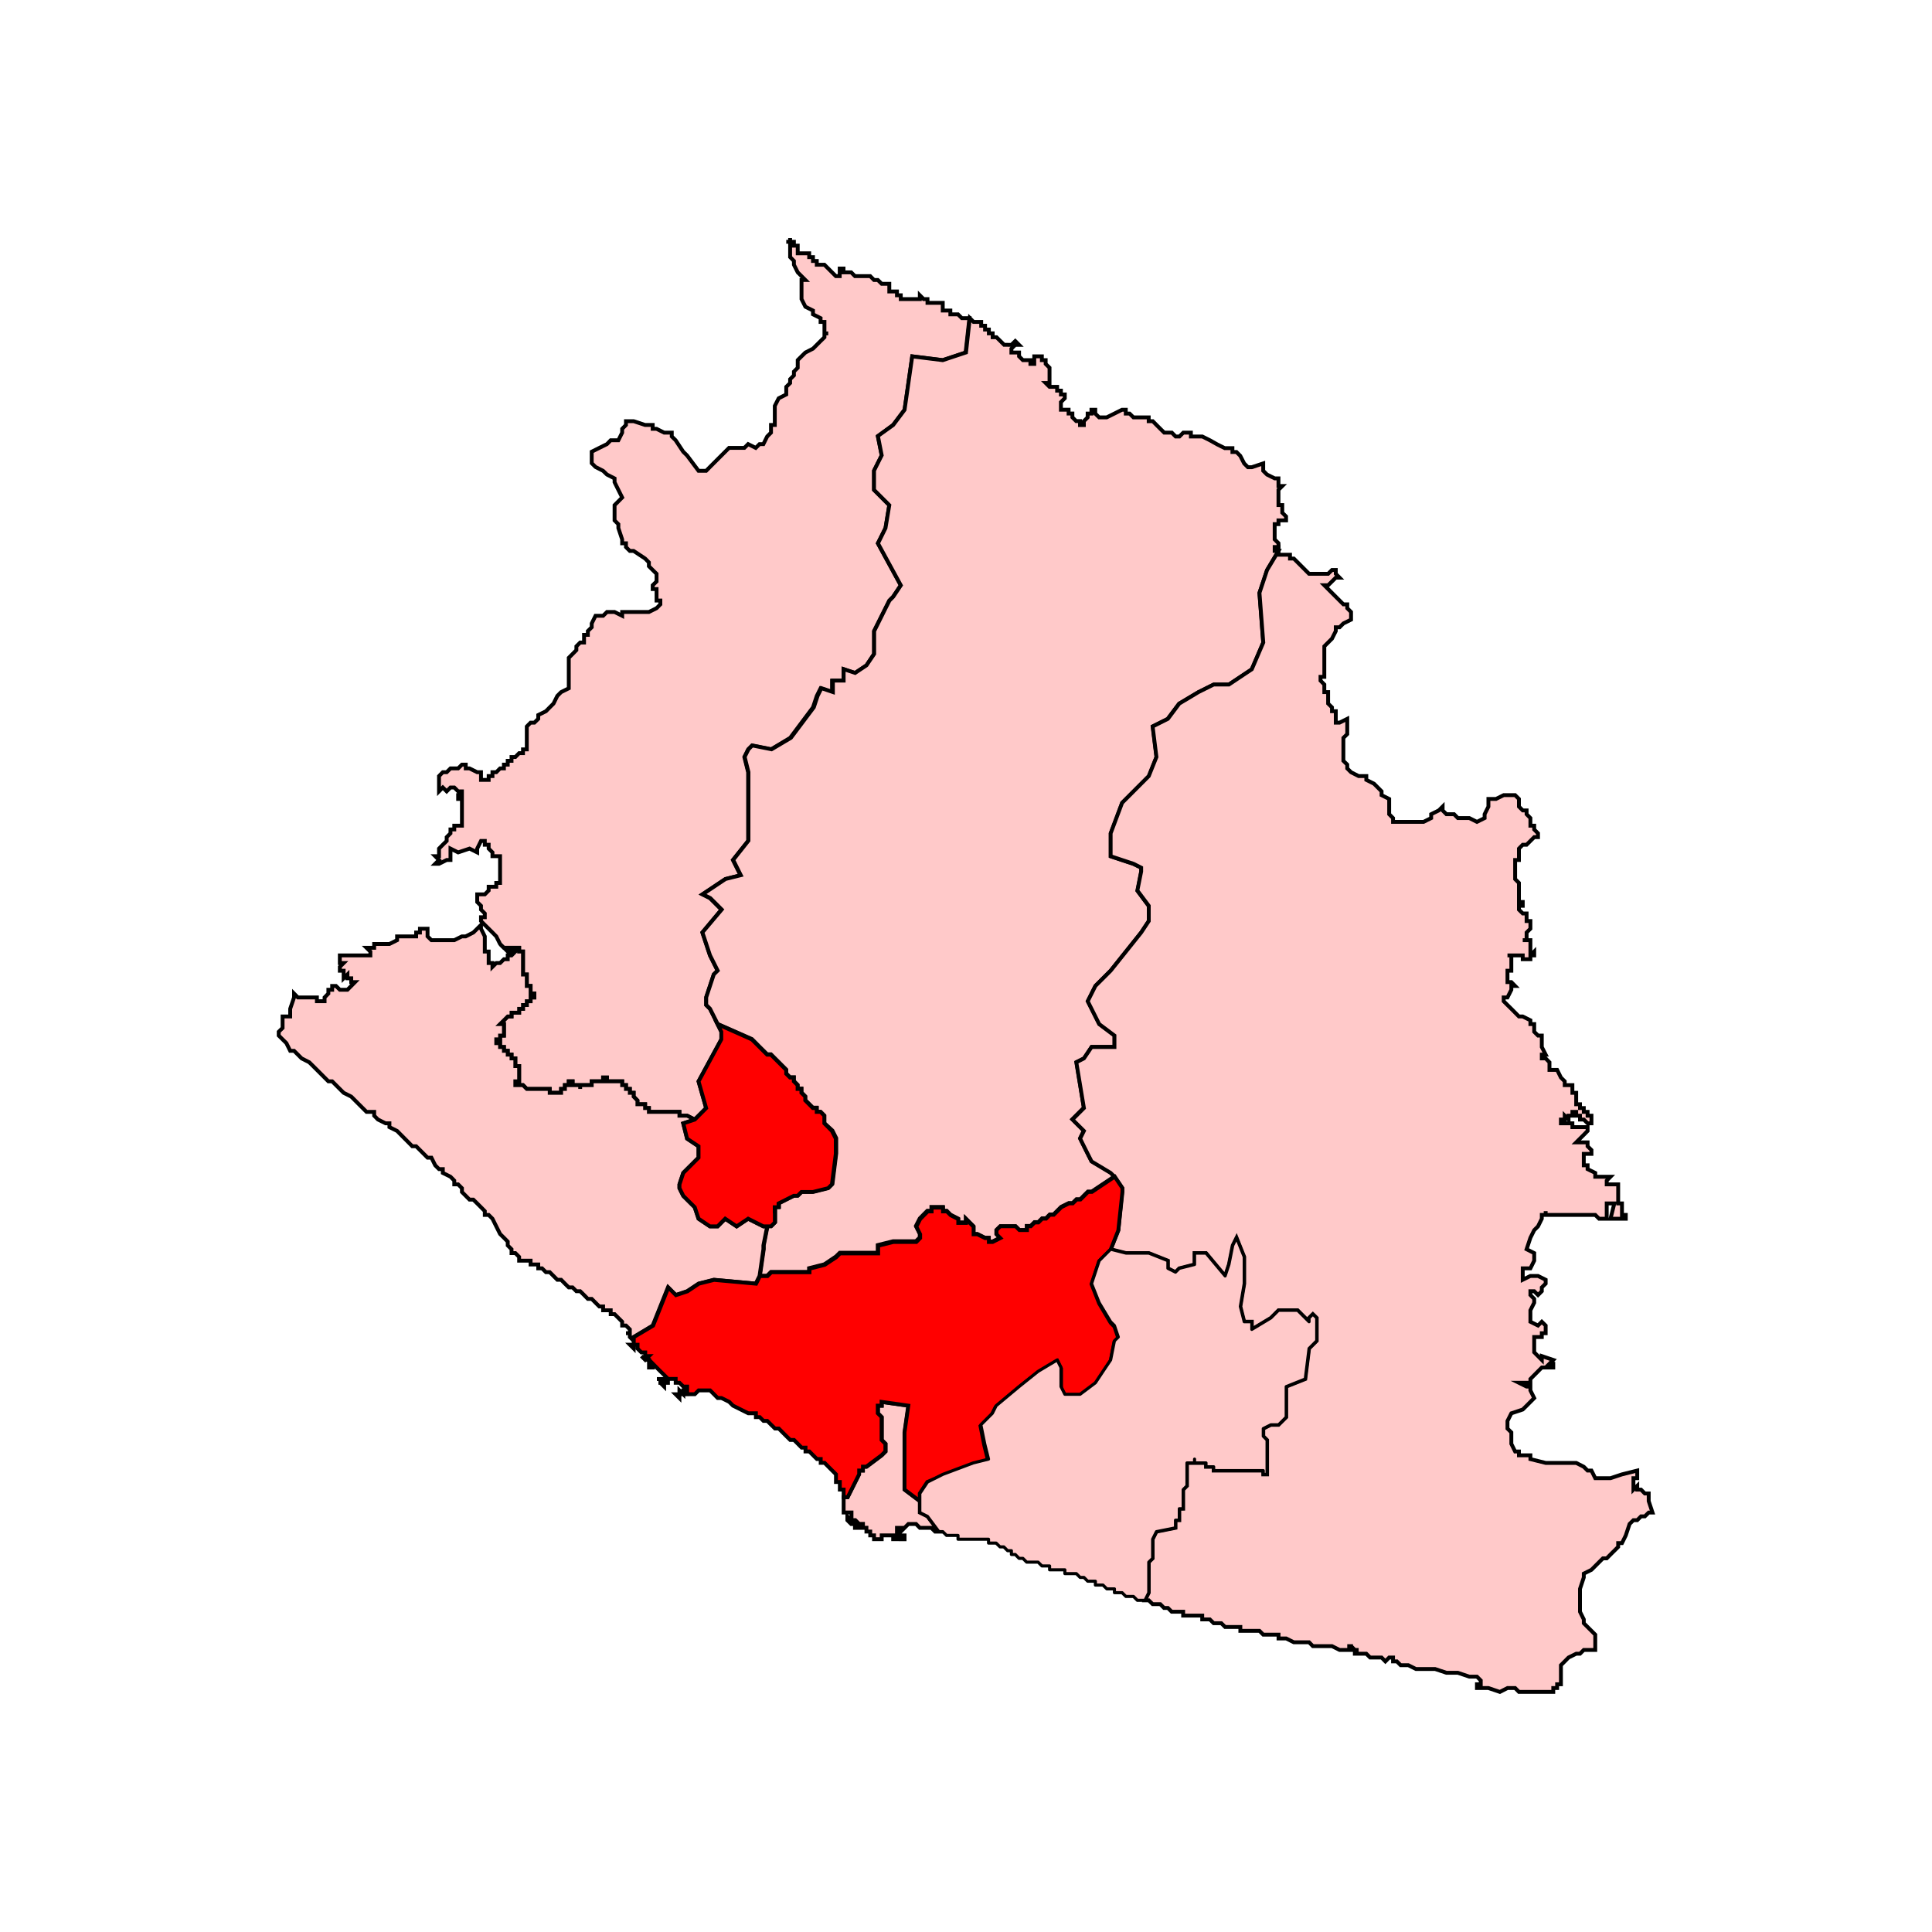
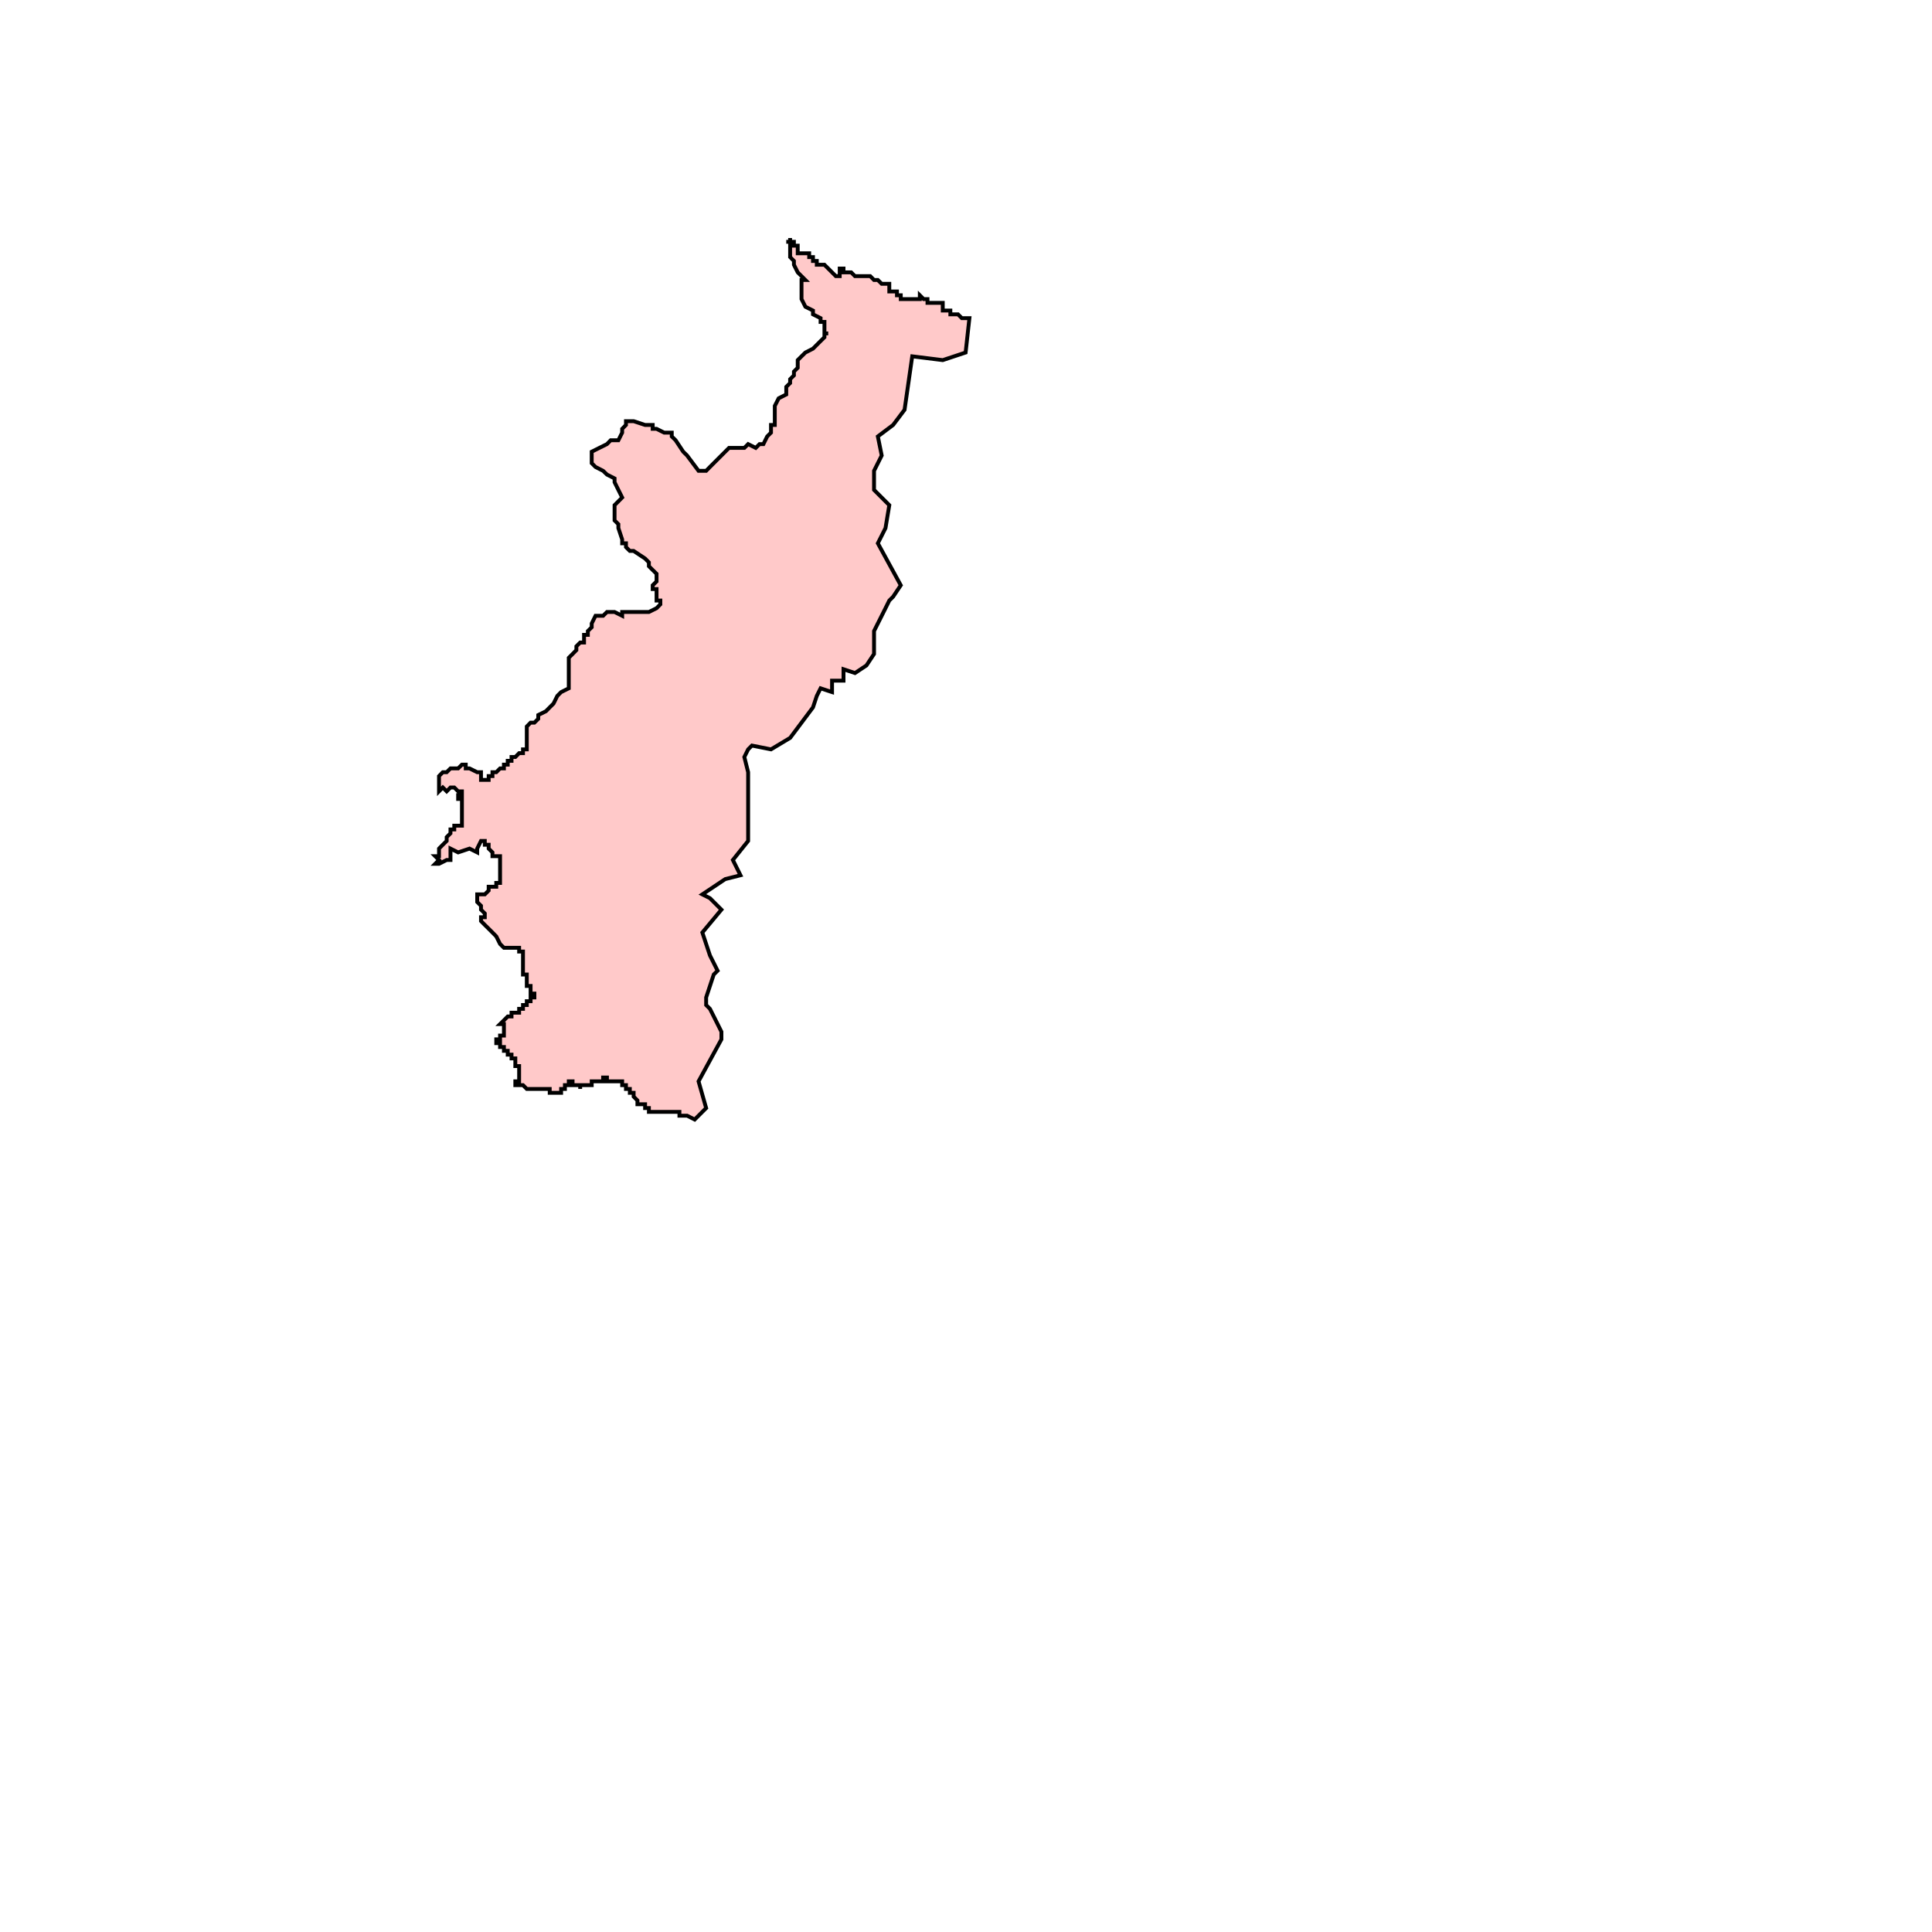
<svg xmlns="http://www.w3.org/2000/svg" id="Layer_1" data-name="Layer 1" viewBox="0 0 300 300">
  <defs>
    <style>.cls-1,.cls-3{fill:#ffc9c9;}.cls-1,.cls-2,.cls-3{stroke:#000;}.cls-1,.cls-2{stroke-miterlimit:10;stroke-width:0.6px;fill-rule:evenodd;}.cls-2{fill:red;}.cls-3{stroke-linecap:round;stroke-linejoin:round;stroke-width:0.48px;}</style>
  </defs>
  <polygon class="cls-1" points="150.53 49.4 149.94 54.74 146.39 55.92 141.65 55.33 140.46 63.63 138.68 65.99 136.31 67.77 136.91 70.73 135.72 73.11 135.72 76.07 138.09 78.44 137.5 82 136.31 84.36 139.87 90.88 138.68 92.66 138.09 93.25 137.5 94.44 135.72 97.99 135.72 101.55 134.54 103.33 132.76 104.51 130.98 103.92 130.98 105.69 129.2 105.69 129.2 107.47 127.42 106.88 126.83 108.06 126.24 109.84 122.69 114.58 119.72 116.36 116.76 115.77 116.17 116.36 115.58 117.55 116.17 119.91 116.17 120.51 116.17 125.84 116.17 129.4 116.17 130.58 113.8 133.54 114.98 135.91 112.61 136.51 109.06 138.88 110.24 139.47 112.02 141.25 109.06 144.8 110.24 148.36 111.43 150.73 110.83 151.32 109.65 154.88 109.65 156.06 110.24 156.65 111.43 159.02 112.02 160.21 112.02 161.39 108.47 167.91 109.65 172.06 108.47 173.24 107.87 173.84 106.69 173.24 106.09 173.24 105.5 173.24 105.5 172.65 104.91 172.65 104.31 172.65 103.72 172.65 103.13 172.65 102.54 172.65 101.95 172.65 101.35 172.65 100.76 172.65 100.76 172.06 100.17 172.06 100.17 171.47 99.58 171.47 98.98 171.47 98.98 170.88 98.39 170.28 98.39 169.69 97.8 169.69 97.8 169.09 97.2 169.09 97.2 168.5 96.61 168.5 96.61 167.91 96.02 167.91 95.43 167.91 94.83 167.91 94.25 167.91 94.25 167.32 93.65 167.32 93.65 167.91 93.06 167.91 92.47 167.91 91.88 167.91 91.88 168.5 91.28 168.5 90.69 168.5 90.09 168.5 90.09 169.09 90.09 168.5 89.5 168.5 88.91 168.5 88.91 167.91 88.32 167.91 88.32 168.5 87.72 168.5 87.72 169.09 87.13 169.09 87.13 169.69 86.54 169.69 85.95 169.69 85.36 169.69 85.36 169.09 84.77 169.09 84.17 169.09 83.58 169.09 82.98 169.09 82.39 169.09 81.8 169.09 81.21 168.5 80.61 168.5 80.02 168.5 80.02 167.91 80.61 167.91 80.61 167.32 80.61 166.72 80.61 166.13 80.61 165.54 80.02 165.54 80.02 164.95 80.02 164.35 79.43 164.35 79.43 163.76 78.84 163.76 78.84 163.17 78.25 163.17 78.25 162.58 77.65 162.58 77.65 161.98 77.06 161.98 77.06 161.39 77.65 161.39 77.65 160.8 78.25 160.8 78.25 160.21 78.25 159.62 78.25 159.02 77.65 159.02 78.25 158.43 78.84 157.84 79.43 157.84 79.43 157.25 80.02 157.25 80.61 157.25 80.61 156.65 81.21 156.65 81.21 156.06 81.8 156.06 81.8 155.47 82.39 155.47 82.39 154.88 82.98 154.88 82.98 154.28 82.39 154.28 82.39 153.69 82.39 153.1 81.8 153.1 81.8 152.5 81.8 151.91 81.8 151.32 81.21 151.32 81.21 150.73 81.21 150.13 81.21 149.54 81.21 148.95 81.21 148.36 81.21 147.76 80.61 147.76 80.61 147.17 80.02 147.17 79.43 147.17 78.25 147.17 77.65 146.58 77.06 145.4 76.47 144.8 75.88 144.21 75.28 143.62 74.69 143.02 74.69 142.43 75.28 142.43 75.28 141.84 74.69 141.25 74.69 140.65 74.1 140.06 74.1 139.47 74.1 138.88 74.69 138.88 75.28 138.88 75.88 138.28 75.88 137.69 77.06 137.69 77.06 137.1 77.65 137.1 77.65 136.51 77.65 135.91 77.65 134.73 77.65 134.13 77.65 133.54 77.65 132.95 77.06 132.95 76.47 132.95 76.47 132.36 75.88 131.77 75.88 131.17 75.28 131.17 75.28 130.58 74.69 130.58 74.1 131.77 74.1 132.36 72.91 131.77 71.14 132.36 69.95 131.77 69.95 132.36 69.95 132.95 69.95 133.54 69.36 133.54 68.17 134.13 67.58 134.13 68.17 133.54 67.58 132.95 68.17 132.95 68.17 132.36 68.17 131.77 68.76 131.17 69.36 130.58 69.36 129.99 69.95 129.4 69.95 128.8 70.54 128.8 70.54 128.21 71.14 128.21 71.73 128.21 71.73 127.62 71.73 127.03 71.73 126.43 71.73 125.84 71.73 125.25 71.73 124.06 71.14 124.06 71.14 123.47 71.73 123.47 71.73 122.88 71.14 122.88 70.54 122.28 69.95 122.28 69.36 122.88 68.76 122.28 68.17 122.88 68.17 122.28 68.17 121.69 68.17 121.1 68.17 120.51 68.76 119.91 69.36 119.91 69.95 119.32 71.14 119.32 71.73 118.73 72.32 118.73 72.32 119.32 72.91 119.32 74.1 119.91 74.69 119.91 74.69 121.1 75.28 121.1 75.88 121.1 75.88 120.51 76.47 120.51 76.47 119.91 77.06 119.91 77.65 119.32 78.25 119.32 78.25 118.73 78.84 118.73 78.84 118.14 79.43 118.14 79.43 117.55 80.02 117.55 80.61 116.95 81.21 116.95 81.21 116.36 81.8 116.36 81.8 115.77 81.8 115.17 81.8 114.58 81.8 112.81 82.39 112.21 82.98 112.21 83.58 111.62 83.58 111.03 84.77 110.44 85.36 109.84 85.95 109.25 86.54 108.06 87.13 107.47 88.32 106.88 88.32 106.29 88.32 105.69 88.32 105.1 88.32 104.51 88.32 103.92 88.32 103.33 88.32 102.73 88.32 102.14 88.91 101.55 89.5 100.95 89.5 100.36 90.09 99.77 90.69 99.77 90.69 99.17 90.69 98.58 91.28 98.58 91.28 97.99 91.88 97.4 91.88 96.81 92.47 95.62 93.06 95.62 93.65 95.62 94.25 95.03 94.83 95.03 95.43 95.03 96.61 95.62 96.61 95.03 97.2 95.03 97.8 95.03 98.39 95.03 98.98 95.03 99.58 95.03 100.17 95.03 100.76 95.03 101.95 94.44 102.54 93.84 102.54 93.25 101.95 93.25 101.95 92.66 101.95 92.06 101.95 91.47 101.35 91.47 101.35 90.88 101.95 90.29 101.95 89.1 101.35 88.51 100.76 87.92 100.76 87.33 100.17 86.73 98.39 85.55 97.8 85.55 97.2 84.95 97.2 84.36 96.61 84.36 96.61 83.77 96.02 82 96.02 81.4 95.43 80.81 95.43 80.22 95.43 79.62 95.43 79.03 95.43 78.44 96.02 77.85 96.61 77.25 96.02 76.07 95.43 74.88 95.43 74.29 94.25 73.69 93.65 73.11 92.47 72.51 91.88 71.92 91.88 71.33 91.88 70.14 93.06 69.55 94.25 68.96 94.83 68.36 95.43 68.36 96.02 68.36 96.61 67.18 96.61 66.59 97.2 65.99 97.2 65.4 98.39 65.4 100.17 65.99 100.76 65.99 101.35 65.99 101.35 66.59 101.95 66.59 103.13 67.18 104.31 67.18 104.31 67.77 104.91 68.36 106.09 70.14 106.69 70.73 108.47 73.11 109.65 73.11 110.24 72.51 110.83 71.92 112.61 70.14 113.2 69.55 113.8 69.55 115.58 69.55 116.17 68.96 117.35 69.55 117.94 68.96 118.54 68.96 119.13 67.77 119.72 67.18 119.72 66.59 119.72 65.99 120.31 65.99 120.31 65.4 120.31 64.81 120.31 64.22 120.31 63.63 120.31 63.03 120.91 61.85 122.09 61.25 122.09 60.07 122.69 59.48 122.69 58.88 123.28 58.29 123.28 57.7 123.87 57.11 123.87 56.51 123.87 55.92 124.46 55.33 125.06 54.74 126.24 54.14 126.83 53.55 127.42 52.96 128.02 52.37 128.02 51.77 128.61 51.77 128.02 51.77 128.02 51.18 128.02 50.59 128.02 49.99 127.42 49.99 127.42 49.4 126.24 48.81 126.24 48.22 125.06 47.63 124.46 46.44 124.46 45.85 124.46 45.26 124.46 44.66 124.46 44.07 124.46 43.48 125.06 43.48 123.87 42.29 123.28 41.11 123.28 40.52 122.69 39.92 122.69 39.33 122.69 38.74 122.69 38.15 122.69 37.55 122.09 37.55 122.69 37.55 122.69 36.96 122.69 37.55 123.28 37.55 123.28 38.15 123.87 38.15 123.87 38.74 123.87 39.33 124.46 39.33 125.06 39.33 125.65 39.33 125.65 39.92 126.24 39.92 126.24 40.52 126.83 40.52 126.83 41.11 127.42 41.11 128.02 41.11 128.61 41.7 129.2 42.29 129.79 42.88 130.39 42.88 130.39 42.29 130.39 41.7 130.98 41.7 130.98 42.29 131.57 42.29 132.17 42.29 132.76 42.88 133.35 42.88 133.94 42.88 134.54 42.88 135.13 42.88 135.72 43.48 136.31 43.48 136.91 44.07 137.5 44.07 138.09 44.07 138.09 44.66 138.09 45.26 138.68 45.26 139.28 45.26 139.28 45.85 139.87 45.85 139.87 46.44 140.46 46.44 141.06 46.44 141.65 46.44 142.24 46.44 142.83 46.44 142.83 45.85 143.42 46.44 144.02 46.44 144.02 47.03 144.61 47.03 145.2 47.03 145.79 47.03 146.39 47.03 146.39 47.63 146.39 48.22 146.98 48.22 147.57 48.22 147.57 48.81 148.16 48.81 148.76 48.81 149.35 49.4 149.94 49.4 150.53 49.4" />
-   <path class="cls-1" d="M156.46,53.55h.59l.6-.59.59.59h-.59l-.6.59v.6h1.19v.59l.59.59H160v.59h.6V55.33h1.18v.59h.59v.59l.6.59v2.37h-.6l.6.6h1.18v.59h.59v.59h.6v.59l-.6.6v1.18h1.19v.59h.59v.59l.59.59h.59V66h.6v-.6l.59-.59v-.59h.59v-.59h.59v.59l.6.59h1.18l1.19-.59,1.18-.59h.59v.59h.59l.6.59h2.37v.59H179l.59.6.59.59.6.59h1.18l.59.6h.59l.6-.6h1.18v.6h1.78l1.18.59L189,69l1.18.59h1.19v.6H192l.59.59.6,1.18.59.59h.59l1.78-.59V73.1l.59.59,1.19.59h.59v1.19h.59l-.59.59v2.37h.59v1.18l.59.59v.6h-1.18v.59h-.59v2.37l.59.59v.59h-.59v.6h.59l-1.78,3-1.18,3.55.59,7.7-1.78,4.15-3.56,2.37h-2.36l-2.38,1.19-3,1.78-1.77,2.36L179,112.79l.59,4.74-1.19,3-4.15,4.15-1.77,4.74v3.56l3.55,1.18,1.19.59v.59l-.59,3,1.77,2.37V143l-1.18,1.78-4.74,5.93-.59.59-1.78,1.78-1.19,2.37,1.78,3.55,2.37,1.78v1.78h-3.56l-1.18,1.78-1.18.59L168.3,172l-1.78,1.78,1.78,1.77-.59,1.19.59,1.18.59,1.19.59,1.18,3,1.78.59.59-3.56,2.37h-.59l-.59.59-.59.6h-.6l-.59.59h-.59l-1.19.59-1.18,1.18H163l-.59.6h-.6l-.59.59h-.59l-.59.59h-.6V191h-1.17l-.59-.59h-2.37l-.6.59v.6l.6.59-1.19.59h-.59v-.59h-.59l-1.19-.59h-.59V190.4l-.59-.59-.59-.59v.59h-1.19v-.59l-1.18-.6L147,188h-.59v-.59h-1.78V188H144l-.59.59-.59.6-.6,1.18.6,1.19v.59l-.6.59h-3.55l-2.37.59v1.19H130.4l-.6.59L128,196.32l-2.37.6v.59h-5.93l-.59.59H118l.6-4.15v-.59l.59-3h.59l.59-.59v-2.37h.6v-.59l2.37-1.19h.59l.59-.59h1.78l2.37-.6.59-.59.59-4.74v-2.37l-.59-1.18L128,174.4v-1.18l-.59-.59h-.59V172h-.59l-.59-.59-.6-.59v-.59l-.59-.6v-.59h-.59v-.59l-.59-.59v-.59h-.6l-.59-.6v-.59l-.59-.59-.59-.59-.6-.6-.59-.59h-.59l-.59-.59-.6-.59-.59-.6-.59-.59L111.44,159l-1.19-2.37-.59-.59v-1.18l1.18-3.56.6-.59-1.19-2.37-1.18-3.56,3-3.55-1.78-1.78-1.18-.59,3.55-2.37,2.37-.59-1.18-2.37,2.37-3V119.9l-.59-2.37.59-1.18.59-.6,3,.6,3-1.78,3.56-4.74.59-1.78.59-1.19,1.78.6v-1.78H131V103.9l1.78.59,1.77-1.18,1.19-1.77V98l1.77-3.56.6-1.18.59-.6,1.18-1.77-3.55-6.52L137.5,82l.59-3.56-2.37-2.37v-3l1.19-2.37-.59-3L138.69,66l1.77-2.36,1.19-8.3,4.74.59L150,54.73l.59-5.34.59.6h1.18v.59h.6v.59h.59v.59h.59v.6h.59l.6.59.59.59h.59ZM142.83,233.09v1.78l1.19.59,1.77,2.37h-.59l-.59-.59h-1.78l-.59-.6h-1.18l-.6.6h-1.18V239h-.59v-.59h-.6v0h-1.18V239h-1.19v-.59h-.59v-.59h-.59v-.59H134v-.6h-.6l-.59-.59h-.59v-1.18H131V232.5h.6l1.77-3.56v-.59h.6v-.59h.59l2.37-1.78.59-.59V224.2l-.59-.59v-3.55l-.59-.6v-1.18h.59v-.59l4.15.59-.6,4.15v8.88Zm-9.48,4.15h-.59v-.59h-.59l-.59-.59v-.6l.59.6.59.59h.59l.59.59Zm6.52.59h-.59v-.59h1.18Zm-5.93-.59v0Zm6.52,1.77h-.59v-.59h.59Zm-3.55.6v0Z" />
-   <polygon class="cls-1" points="220.45 127.62 221.05 127.62 222.23 127.03 222.23 126.43 223.42 125.84 224.01 125.25 224.01 125.84 224.6 126.43 225.19 126.43 225.79 126.43 226.38 127.03 226.97 127.03 227.57 127.03 228.16 127.03 229.34 127.62 230.53 127.03 230.53 126.43 231.12 125.25 231.12 124.66 231.12 124.06 231.71 124.06 232.3 124.06 233.49 123.47 234.08 123.47 234.68 123.47 235.27 123.47 235.86 124.06 235.86 124.66 235.86 125.25 236.45 125.84 237.05 125.84 237.05 126.43 237.64 127.03 237.64 127.62 237.64 128.21 238.23 128.21 238.23 128.8 238.82 129.4 238.82 129.99 238.23 129.99 237.64 130.58 237.05 131.17 236.45 131.17 235.86 131.77 235.86 132.36 235.86 132.95 235.86 133.54 235.27 133.54 235.27 134.13 235.27 134.73 235.27 135.32 235.27 135.91 235.27 136.51 235.86 137.1 235.86 137.69 235.86 138.28 235.86 138.88 235.86 139.47 235.86 140.06 236.45 140.06 236.45 140.65 235.86 140.65 235.86 141.25 236.45 141.84 237.05 141.84 237.05 142.43 237.05 143.02 237.64 143.02 237.64 143.62 237.64 144.21 237.05 144.8 237.05 145.4 237.05 145.99 236.45 145.99 237.05 145.99 237.64 145.99 237.64 146.58 237.64 147.17 237.64 147.76 237.64 148.36 238.23 147.76 238.23 148.36 237.64 148.36 237.64 148.95 237.05 148.95 236.45 148.95 236.45 148.36 235.86 148.36 235.27 148.36 234.68 148.36 234.08 148.36 234.68 148.36 234.68 148.95 234.68 149.54 234.68 150.13 234.68 150.73 234.08 150.73 234.08 151.32 234.08 151.91 234.08 152.5 234.68 152.5 235.27 153.1 234.68 153.1 234.68 153.69 234.08 154.88 233.49 154.88 233.49 155.47 234.08 156.06 234.68 156.65 235.86 157.84 236.45 157.84 237.64 158.43 237.64 159.02 238.23 159.02 238.23 159.62 238.23 160.21 238.82 160.8 239.41 160.8 239.41 161.39 239.41 162.58 240.01 163.76 239.41 163.76 239.41 164.35 240.01 164.35 240.6 164.95 240.6 165.54 240.6 166.13 241.19 166.13 241.79 166.13 242.38 167.32 242.97 167.91 242.97 168.5 243.56 168.5 244.16 168.5 244.16 169.09 244.16 169.69 244.75 169.69 244.75 170.28 244.75 170.88 244.75 171.47 245.34 171.47 245.34 172.06 245.93 172.06 245.93 172.65 246.52 172.65 246.52 173.24 247.12 173.24 247.12 173.84 247.12 174.43 246.52 174.43 245.93 173.84 245.34 173.84 245.34 173.24 244.75 173.24 244.75 172.65 244.16 172.65 244.16 173.24 243.56 173.24 243.56 173.84 242.97 173.24 242.97 173.84 242.38 173.84 242.38 174.43 242.97 174.43 243.56 174.43 244.16 174.43 244.16 175.02 244.75 175.02 245.34 175.02 245.93 175.02 246.52 175.02 246.52 175.61 245.93 176.21 244.75 177.39 245.93 177.39 246.52 177.39 246.52 177.99 247.12 178.58 247.12 179.17 245.93 179.17 245.93 180.95 246.52 180.95 246.52 181.54 247.71 182.13 247.71 182.72 248.3 182.72 248.9 182.72 249.49 182.72 250.08 182.72 249.49 183.32 249.49 183.91 250.08 183.91 251.27 183.91 251.27 185.09 251.27 185.69 251.27 186.87 251.86 186.87 251.86 187.46 251.86 188.65 252.45 188.65 252.45 189.24 251.86 189.24 250.08 189.24 250.67 186.87 249.49 186.87 249.49 188.65 249.49 189.24 248.9 189.24 248.3 189.24 247.71 188.65 247.12 188.65 245.34 188.65 242.38 188.65 241.79 188.65 241.19 188.65 240.6 188.65 240.01 188.65 240.01 188.06 240.01 188.65 239.41 188.65 239.41 189.24 238.82 190.43 238.23 191.02 237.64 192.2 237.05 193.98 238.23 194.58 238.23 195.17 238.23 195.76 237.64 196.95 236.45 196.95 236.45 198.72 237.64 198.13 238.23 198.13 238.82 198.13 240.01 198.72 240.01 199.32 239.41 199.91 239.41 200.5 238.82 201.09 238.23 200.5 237.64 200.5 237.64 201.09 238.23 201.69 238.23 202.28 237.64 203.46 237.64 205.24 238.82 205.83 239.41 205.24 240.01 205.83 240.01 206.43 240.01 207.02 239.41 207.02 239.41 207.61 238.23 207.61 238.23 209.98 239.41 211.17 239.41 210.57 241.19 211.17 240.6 211.76 241.19 211.76 241.19 212.35 239.41 212.35 238.82 212.94 237.64 214.13 237.64 214.72 236.45 214.72 235.86 214.72 237.05 215.31 237.64 215.31 237.64 215.9 238.23 217.09 237.05 218.28 236.45 218.87 234.68 219.46 234.08 220.65 234.08 221.24 234.08 221.83 234.68 222.42 234.68 223.02 234.68 223.61 234.68 224.2 235.27 225.39 235.86 225.39 235.86 225.98 237.64 225.98 237.64 226.57 240.01 227.16 240.6 227.16 241.19 227.16 241.79 227.16 242.38 227.16 242.97 227.16 243.56 227.16 244.75 227.16 245.93 227.76 246.52 228.35 247.12 228.35 247.71 229.53 248.3 229.53 249.49 229.53 250.08 229.53 251.86 228.94 254.23 228.35 254.23 228.94 254.23 229.53 253.64 229.53 253.64 230.13 253.64 230.72 253.64 231.31 254.23 230.72 254.23 231.31 254.82 231.31 255.41 231.91 256.01 231.91 256.01 232.5 256.01 233.09 256.6 234.87 256.01 234.87 255.41 235.46 254.82 235.46 254.23 236.05 253.64 236.05 253.04 236.64 252.45 238.42 251.86 239.61 251.27 239.61 251.27 240.2 250.08 241.38 249.49 241.98 248.9 241.98 247.12 243.76 245.93 244.35 245.93 244.94 245.34 246.72 245.34 248.5 245.34 249.09 245.34 250.27 245.93 251.46 245.93 252.05 246.52 252.64 247.12 253.24 247.71 253.83 247.71 254.42 247.71 255.01 247.71 255.61 247.71 256.2 247.12 256.2 245.93 256.2 245.34 256.79 244.75 256.79 243.56 257.38 242.97 257.98 242.38 258.57 242.38 259.16 242.38 259.75 242.38 261.53 241.79 261.53 241.79 262.12 241.19 262.12 241.19 262.72 240.6 262.72 240.01 262.72 238.82 262.72 238.23 262.72 237.64 262.72 237.05 262.72 235.86 262.72 235.27 262.12 234.08 262.12 232.9 262.72 231.12 262.12 230.53 262.12 229.93 262.12 229.34 262.12 229.34 261.53 229.93 261.53 229.93 260.94 229.34 260.35 228.16 260.35 226.38 259.75 224.6 259.75 222.83 259.16 221.05 259.16 219.86 259.16 218.68 258.57 217.49 258.57 216.9 257.98 216.31 257.98 216.31 257.38 215.71 257.38 215.12 257.98 214.53 257.38 213.94 257.38 213.35 257.38 212.75 257.38 212.16 256.79 211.57 256.79 210.97 256.79 210.38 256.79 210.38 256.2 210.97 256.2 210.38 256.2 209.79 255.61 209.2 255.61 209.79 255.61 209.79 256.2 209.2 256.2 208.6 256.2 208.01 256.2 206.83 255.61 206.23 255.61 205.05 255.61 203.86 255.61 203.27 255.01 202.68 255.01 201.49 255.01 200.9 255.01 199.72 254.42 198.53 254.42 198.53 253.83 197.94 253.83 197.34 253.83 196.75 253.83 196.16 253.83 195.57 253.24 194.98 253.24 194.38 253.24 193.79 253.24 192.6 253.24 192.6 252.64 192.01 252.64 191.42 252.64 190.83 252.64 190.24 252.64 189.64 252.05 189.05 252.05 188.46 252.05 187.86 251.46 187.27 251.46 186.68 251.46 186.68 250.87 186.09 250.87 185.49 250.87 184.9 250.87 184.31 250.87 183.72 250.87 183.72 250.27 183.12 250.27 182.53 250.27 181.94 250.27 181.35 249.68 180.75 249.68 180.16 249.09 179.57 249.09 178.98 249.09 178.38 248.5 177.79 248.5 178.38 247.31 178.38 242.57 178.98 241.98 178.98 239.01 179.57 237.83 182.53 237.24 182.53 236.64 182.53 236.05 183.12 236.05 183.12 235.46 183.12 234.87 183.12 234.27 183.72 234.27 183.72 233.68 183.72 233.09 183.72 232.5 183.72 231.91 183.72 231.31 184.31 230.72 184.31 230.13 184.31 229.53 184.31 228.94 184.31 228.35 184.31 227.76 184.31 227.16 184.9 227.16 185.49 227.16 185.49 226.57 185.49 227.16 186.09 227.16 186.68 227.16 187.27 227.16 187.27 227.76 187.86 227.76 188.46 227.76 188.46 228.35 189.05 228.35 189.64 228.35 190.24 228.35 190.83 228.35 191.42 228.35 192.01 228.35 192.6 228.35 193.2 228.35 193.79 228.35 194.38 228.35 194.98 228.35 195.57 228.35 196.16 228.35 196.16 228.94 196.75 228.94 196.75 228.35 196.75 227.76 196.75 227.16 196.75 226.57 196.75 225.98 196.75 225.39 196.75 224.8 196.75 224.2 196.75 223.61 196.16 223.02 196.16 222.42 196.16 221.83 197.34 221.24 198.53 221.24 199.72 220.06 199.72 215.31 202.68 214.13 203.27 209.39 204.46 208.2 204.46 204.65 203.86 204.06 203.27 204.65 203.27 205.24 201.49 203.46 198.53 203.46 197.34 204.65 194.38 206.43 194.38 205.24 193.2 205.24 192.6 202.87 193.2 199.32 193.2 195.17 192.01 192.2 191.42 193.39 190.83 196.35 190.24 198.13 187.27 194.58 185.49 194.58 185.49 196.35 183.12 196.95 182.53 197.54 181.35 196.95 181.35 195.76 178.38 194.58 174.83 194.58 172.46 193.98 173.65 191.02 174.24 185.09 174.24 184.5 173.05 182.72 172.46 182.13 169.5 180.35 168.9 179.17 168.31 177.99 167.72 176.8 168.31 175.61 166.53 173.84 168.31 172.06 167.13 164.95 168.31 164.35 169.5 162.58 173.05 162.58 173.05 160.8 170.68 159.02 168.9 155.47 170.09 153.1 171.87 151.32 172.46 150.73 177.2 144.8 178.38 143.02 178.38 140.65 176.61 138.28 177.2 135.32 177.2 134.73 176.01 134.13 172.46 132.95 172.46 129.4 174.24 124.66 178.38 120.51 179.57 117.55 178.98 112.81 181.35 111.62 183.12 109.25 186.09 107.47 188.46 106.29 190.83 106.29 194.38 103.92 196.16 99.77 195.57 92.06 196.75 88.51 198.53 85.55 198.53 86.14 199.12 86.14 199.72 86.14 200.31 86.14 200.31 86.73 200.9 86.73 202.09 87.92 202.68 88.51 203.27 89.1 204.46 89.1 205.05 89.1 205.64 89.1 206.23 89.1 206.83 88.51 207.42 88.51 207.42 89.1 208.01 89.7 207.42 89.7 206.23 90.88 205.64 90.88 206.23 91.47 207.42 92.66 208.01 93.25 208.6 93.84 209.2 93.84 209.2 94.44 209.79 95.03 209.79 95.62 209.79 96.22 208.6 96.81 208.01 97.4 207.42 97.4 207.42 97.99 206.83 99.17 206.23 99.77 205.64 100.36 205.64 100.95 205.64 101.55 205.64 102.14 205.64 102.73 205.64 103.33 205.64 103.92 205.64 104.51 205.64 105.1 205.05 105.1 205.05 105.69 205.64 106.29 205.64 106.88 205.64 107.47 206.23 107.47 206.23 108.06 206.23 108.66 206.23 109.25 206.83 109.84 206.83 110.44 207.42 110.44 207.42 111.03 207.42 111.62 207.42 112.21 208.01 112.21 209.2 111.62 209.2 112.81 209.2 113.99 208.6 114.58 208.6 116.95 208.6 117.55 208.6 118.14 209.2 118.73 209.2 119.32 209.79 119.91 210.97 120.51 211.57 120.51 212.16 120.51 212.16 121.1 213.35 121.69 213.94 122.28 214.53 122.88 214.53 123.47 215.71 124.06 215.71 125.25 215.71 125.84 215.71 126.43 216.31 127.03 216.31 127.62 217.49 127.62 218.68 127.62 219.27 127.62 220.45 127.62" />
-   <polygon class="cls-1" points="76.47 150.13 77.06 149.54 77.65 149.54 78.25 148.95 78.84 148.95 78.84 148.36 79.43 148.36 80.02 147.76 78.84 147.76 78.25 147.17 79.43 147.17 80.02 147.17 80.61 147.17 80.61 147.76 81.21 147.76 81.21 148.36 81.21 148.95 81.21 149.54 81.21 150.13 81.21 150.73 81.21 151.32 81.8 151.32 81.8 151.91 81.8 152.5 81.8 153.1 82.39 153.1 82.39 153.69 82.39 154.28 82.98 154.28 82.98 154.88 82.39 154.88 82.39 155.47 81.8 155.47 81.8 156.06 81.21 156.06 81.21 156.65 80.61 156.65 80.61 157.25 80.02 157.25 79.43 157.25 79.43 157.84 78.84 157.84 78.25 158.43 77.65 159.02 78.25 159.02 78.25 159.62 78.25 160.21 78.25 160.8 77.65 160.8 77.65 161.39 77.06 161.39 77.06 161.98 77.65 161.98 77.65 162.58 78.25 162.58 78.25 163.17 78.84 163.17 78.84 163.76 79.43 163.76 79.43 164.35 80.02 164.35 80.02 164.95 80.02 165.54 80.61 165.54 80.61 166.13 80.61 166.72 80.61 167.32 80.61 167.91 80.02 167.91 80.02 168.5 80.61 168.5 81.21 168.5 81.8 169.09 82.39 169.09 82.98 169.09 83.58 169.09 84.17 169.09 84.77 169.09 85.36 169.09 85.36 169.69 85.95 169.69 86.54 169.69 87.13 169.69 87.13 169.09 87.72 169.09 87.72 168.5 88.32 168.5 88.32 167.91 88.91 167.91 88.91 168.5 89.5 168.5 90.09 168.5 90.09 169.09 90.09 168.5 90.69 168.5 91.28 168.5 91.88 168.5 91.88 167.91 92.47 167.91 93.06 167.91 93.65 167.91 93.65 167.32 94.25 167.32 94.25 167.91 94.83 167.91 95.43 167.91 96.02 167.91 96.61 167.91 96.61 168.5 97.2 168.5 97.2 169.09 97.8 169.09 97.8 169.69 98.39 169.69 98.39 170.28 98.98 170.88 98.98 171.47 99.58 171.47 100.17 171.47 100.17 172.06 100.76 172.06 100.76 172.65 101.35 172.65 101.95 172.65 102.54 172.65 103.13 172.65 103.72 172.65 104.31 172.65 104.91 172.65 105.5 172.65 105.5 173.24 106.09 173.24 106.69 173.24 107.87 173.84 106.09 174.43 106.69 176.8 108.47 177.99 108.47 178.58 108.47 179.76 106.09 182.13 105.5 183.91 105.5 184.5 106.09 185.69 107.87 187.46 108.47 189.24 110.24 190.43 111.43 190.43 112.61 189.24 114.39 190.43 116.17 189.24 118.54 190.43 119.13 190.43 118.54 193.39 118.54 193.98 117.94 198.13 117.35 199.32 110.83 198.72 108.47 199.32 106.69 200.5 104.91 201.09 103.72 199.91 101.35 205.83 98.39 207.61 98.39 208.2 97.8 207.61 97.8 207.02 97.2 207.02 97.8 207.02 97.8 206.43 97.2 205.83 96.61 205.83 96.61 205.24 96.02 204.65 95.43 204.06 94.83 204.06 94.83 203.46 94.25 203.46 93.65 203.46 93.65 202.87 93.06 202.87 92.47 202.28 91.88 201.69 91.28 201.69 90.69 201.09 90.09 200.5 89.5 200.5 88.91 199.91 88.32 199.91 87.72 199.32 87.13 198.72 86.54 198.72 85.95 198.13 85.36 197.54 84.77 197.54 84.17 196.95 83.58 196.95 83.58 196.35 82.98 196.35 82.39 196.35 82.39 195.76 81.8 195.76 81.21 195.76 80.61 195.76 80.61 195.17 80.02 194.58 79.43 194.58 79.43 193.98 78.84 193.39 78.84 192.8 78.25 192.2 77.65 191.61 77.06 190.43 76.47 189.24 75.88 188.65 75.28 188.65 75.28 188.06 74.69 187.46 74.1 186.87 73.5 186.28 72.91 186.28 71.73 185.09 71.73 184.5 71.14 183.91 70.54 183.91 70.54 183.32 69.95 182.72 68.76 182.13 68.76 181.54 68.17 181.54 67.58 180.95 66.99 179.76 66.39 179.76 65.8 179.17 64.62 177.99 64.02 177.99 63.43 177.39 62.84 176.8 61.66 175.61 60.47 175.02 60.47 174.43 59.88 174.43 58.69 173.84 58.1 173.24 58.1 172.65 56.91 172.65 56.32 172.06 55.73 171.47 54.54 170.28 53.36 169.69 51.58 167.91 50.99 167.91 50.4 167.32 49.8 166.72 48.62 165.54 48.02 164.95 46.84 164.35 46.25 163.76 45.66 163.17 45.06 163.17 44.47 161.98 43.28 160.8 43.28 160.21 43.88 159.62 43.88 157.84 44.47 157.84 45.06 157.84 45.06 156.65 45.66 154.88 45.66 154.28 46.25 154.88 46.84 154.88 47.43 154.88 48.02 154.88 49.21 154.88 49.21 155.47 49.8 155.47 50.4 155.47 50.4 154.88 50.99 154.28 50.99 153.69 51.58 153.69 51.58 153.1 52.17 153.1 52.77 153.69 53.95 153.69 54.54 153.1 55.13 152.5 54.54 152.5 54.54 151.91 53.95 151.91 53.95 151.32 53.36 151.91 53.36 151.32 53.36 150.73 52.77 150.73 52.77 150.13 53.36 149.54 52.77 149.54 52.77 148.95 52.77 148.36 53.36 148.36 53.95 148.36 54.54 148.36 55.13 148.36 55.73 148.36 56.32 148.36 56.91 148.36 57.51 148.36 57.51 147.76 56.91 147.17 57.51 147.17 58.1 147.17 58.1 146.58 58.69 146.58 59.28 146.58 59.88 146.58 60.47 146.58 61.66 145.99 61.66 145.4 62.25 145.4 62.84 145.4 64.62 145.4 64.62 144.8 65.21 144.8 65.21 144.21 65.8 144.21 66.39 144.21 66.39 144.8 66.39 145.4 66.99 145.99 68.17 145.99 68.76 145.99 69.36 145.99 69.95 145.99 70.54 145.99 71.73 145.4 72.32 145.4 73.5 144.8 74.1 144.21 74.69 143.62 74.69 144.21 75.28 145.4 75.28 145.99 75.28 146.58 75.28 147.17 75.28 147.76 75.88 147.76 75.88 148.36 75.88 148.95 75.88 149.54 76.47 149.54 76.47 150.13" />
-   <path class="cls-2" d="M120.32,188.06v1.77l-.6.6h-1.18l-2.37-1.19-1.78,1.19-1.78-1.19-1.18,1.19h-1.19l-1.77-1.19-.59-1.78-1.78-1.77-.59-1.19v-.59l.59-1.78,2.37-2.37V178l-1.78-1.19-.59-2.37,1.78-.59.59-.59,1.18-1.19-1.18-4.15L112,161.4v-1.19l-.59-1.18,5.33,2.37.6.59.59.59.59.59.6.6h.59l.59.59.59.59.59.59.6.6v.59l.59.59h.59v.59l.59.59v.59h.59v.6l.6.59v.59l.59.59.59.6h.6v.59h.59l.59.59v1.19l1.18,1.18.6,1.19v2.37l-.6,4.74-.59.59-2.37.59h-1.78l-.59.59h-.59l-2.37,1.19v.59h-.59v.6Zm53.33,3-1.19,3-1.78,1.78-1.18,3.56,1.18,3,1.78,3,.59.59.6,1.78-.6.59-.59,3-1.18,1.78-1.19,1.78-2.37,1.77h-2.37l-.59-1.18v-3l-.59-1.19-3,1.78-3,2.37-3.55,3-.6,1.18-1.77,1.78.59,3,.59,2.37-2.37.59-4.74,1.78L144,230.12l-1.18,1.78v1.18l-2.37-1.78v-8.88l.59-4.15-4.15-.59v.59h-.59v1.18l.59.59v3.56l.59.59v1.18l-.59.6-2.37,1.77H134v.6h-.59v.59l-1.78,3.55H131V231.3h-.59v-1.18h-.6v-1.19l-.59-.59-.59-.59-.59-.6h-.6v-.59h-.59l-.59-.59-.59-.59h-.59v-.59h-.6l-.59-.6-.59-.59h-.59l-.6-.59-.59-.59-.59-.6h-.59l-.6-.59-.59-.59h-.59l-.59-.59h-.59v-.6h-1.19l-2.37-1.18-.59-.59-1.19-.59h-.59l-.59-.6-.59-.59h-1.78l-.59.59H106.7v-1.18h-.59l-.59-.59h-.6v-.6h-1.18l-.59-.59-.6-.59-.59-.59-.59-.6v.6h-.59v-1.19h-.59l-.6-.59.6.59.59-.59h-.59V210h-.6l-.59-.59v-.6h-.59v-1.18l3-1.78,2.37-5.93,1.18,1.19,1.78-.59,1.78-1.19,2.37-.59,6.52.59.59-1.18h1.18l.6-.59h5.92V197l2.37-.6,1.78-1.18.59-.59h5.92v-1.19l2.37-.59h3.56l.59-.6v-.59l-.59-1.18.59-1.18.59-.6.59-.59h.6v-.59h1.77v.59h.6l.59.59,1.18.6v.59H150v-.59l.59.59.59.59v1.18h.59l1.19.59h.59v.6h.59l1.19-.6-.59-.59V191l.59-.59h2.37l.59.59h1.18v-.59h.6l.59-.59h.59l.59-.59h.6l.59-.6h.59l1.19-1.18,1.18-.59h.59l.6-.6h.59l.59-.59.59-.59h.6l3.55-2.37,1.19,1.77v.6ZM98.39,208.8v.59l-.59-.59Zm4.15,5.33h0v.59h.59v-.59h.59v.59h-.59v.59l-.59-.59v-.59H102v0Zm3,1.18v0h0Zm1.19,1.19H105.5v.59h0l-.59-.59h.59v-.6l.6.6v-.6h.59Zm1.78,1.19h0Zm21.92,12.44h0Zm0,.59v0Zm-.59,0h0Zm.59,0h0Z" />
-   <polyline class="cls-3" points="193.2 195.17 193.2 199.32 192.6 202.87 193.2 205.24 194.38 205.24 194.38 206.43 197.34 204.65 198.53 203.46 201.49 203.46 203.27 205.24 203.27 204.65 203.86 204.06 204.46 204.65 204.46 208.2 203.27 209.39 202.68 214.13 199.72 215.31 199.72 220.06 198.53 221.24 197.34 221.24 196.16 221.83 196.16 222.42 196.16 223.02 196.75 223.61 196.75 224.2 196.75 224.8 196.75 225.39 196.75 225.98 196.75 226.57 196.75 227.16 196.75 227.76 196.75 228.35 196.75 228.94 196.16 228.94 196.16 228.35 195.57 228.35 194.98 228.35 194.38 228.35 193.79 228.35 193.2 228.35 192.6 228.35 192.01 228.35 191.42 228.35 190.83 228.35 190.24 228.35 189.64 228.35 189.05 228.35 188.46 228.35 188.46 227.76 187.86 227.76 187.27 227.76 187.27 227.16 186.68 227.16 186.09 227.16 185.49 227.16 185.49 226.57 185.49 227.16 184.9 227.16 184.31 227.16 184.31 227.76 184.31 228.35 184.31 228.94 184.31 229.53 184.31 230.13 184.31 230.72 183.72 231.31 183.72 231.91 183.72 232.5 183.72 233.09 183.72 233.68 183.72 234.27 183.12 234.27 183.12 234.87 183.12 235.46 183.12 236.05 182.53 236.05 182.53 236.64 182.53 237.24 179.57 237.83 178.98 239.01 178.98 241.98 178.38 242.57 178.38 247.31 177.79 248.5 177.2 248.5 176.61 248.5 176.01 247.9 175.42 247.9 174.83 247.9 174.24 247.31 173.65 247.31 173.05 247.31 173.05 246.72 172.46 246.72 171.87 246.72 171.27 246.13 170.68 246.13 170.09 246.13 170.09 245.53 169.5 245.53 168.9 245.53 168.31 244.94 167.72 244.94 167.13 244.35 166.53 244.35 165.94 244.35 165.35 244.35 165.35 243.76 164.75 243.76 164.16 243.76 163.57 243.76 162.98 243.76 162.98 243.16 162.39 243.16 161.79 243.16 161.2 242.57 160.61 242.57 160.02 242.57 159.42 242.57 158.83 241.98 158.24 241.98 157.65 241.38 157.05 241.38 157.05 240.79 156.46 240.79 155.87 240.2 155.28 240.2 154.68 239.61 154.09 239.61 153.5 239.61 153.5 239.01 152.91 239.01 152.31 239.01 151.72 239.01 151.13 239.01 150.53 239.01 149.94 239.01 149.35 239.01 148.76 239.01 148.76 238.42 148.16 238.42 147.57 238.42 146.98 238.42 146.39 237.83 145.79 237.83 144.02 235.46 142.83 234.87 142.83 233.09 142.83 231.91 144.02 230.13 146.39 228.94 151.13 227.16 153.5 226.57 152.91 224.2 152.31 221.24 154.09 219.46 154.68 218.28 158.24 215.31 161.2 212.94 164.16 211.17 164.75 212.35 164.75 215.31 165.35 216.5 167.72 216.5 170.09 214.72 171.27 212.94 172.46 211.17 173.05 208.2 173.65 207.61 173.05 205.83 172.46 205.24 170.68 202.28 169.5 199.32 170.68 195.76 172.46 193.98 174.83 194.58 178.38 194.58 181.35 195.76 181.35 196.95 182.53 197.54 183.12 196.95 185.49 196.35 185.49 194.58 187.27 194.58 190.24 198.13 190.83 196.35 191.42 193.39 192.01 192.2 193.2 195.17" />
</svg>